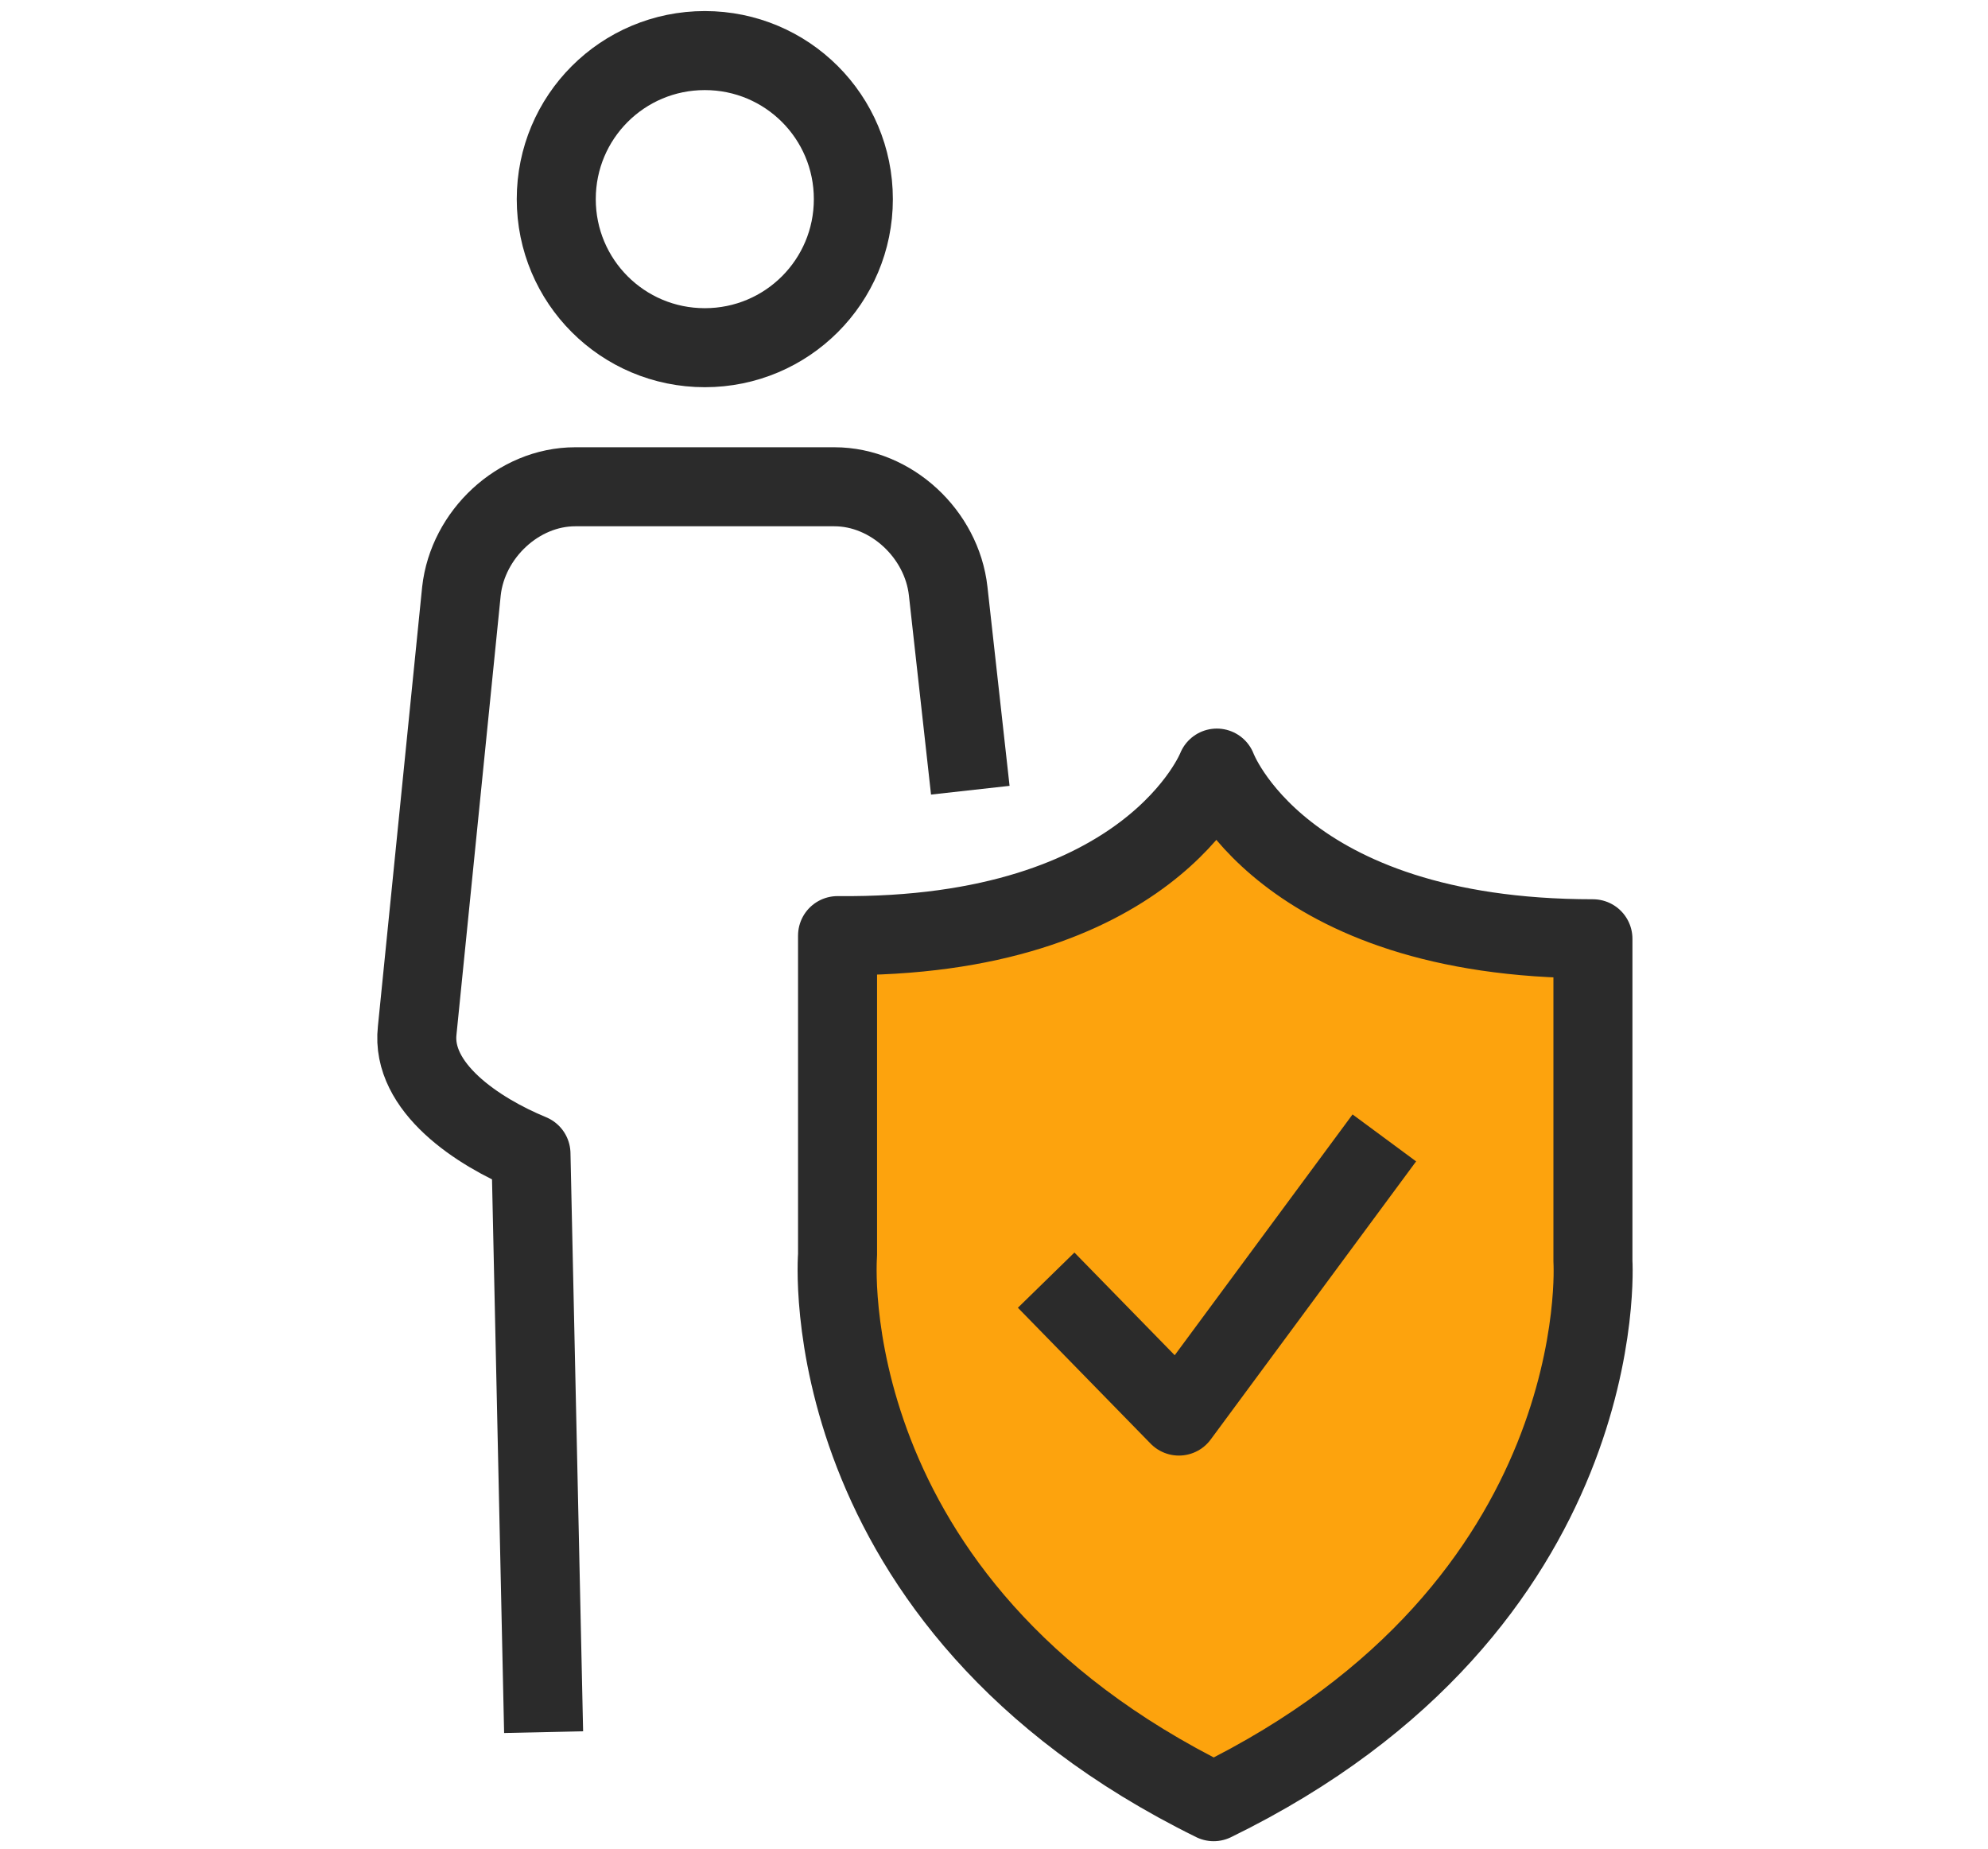
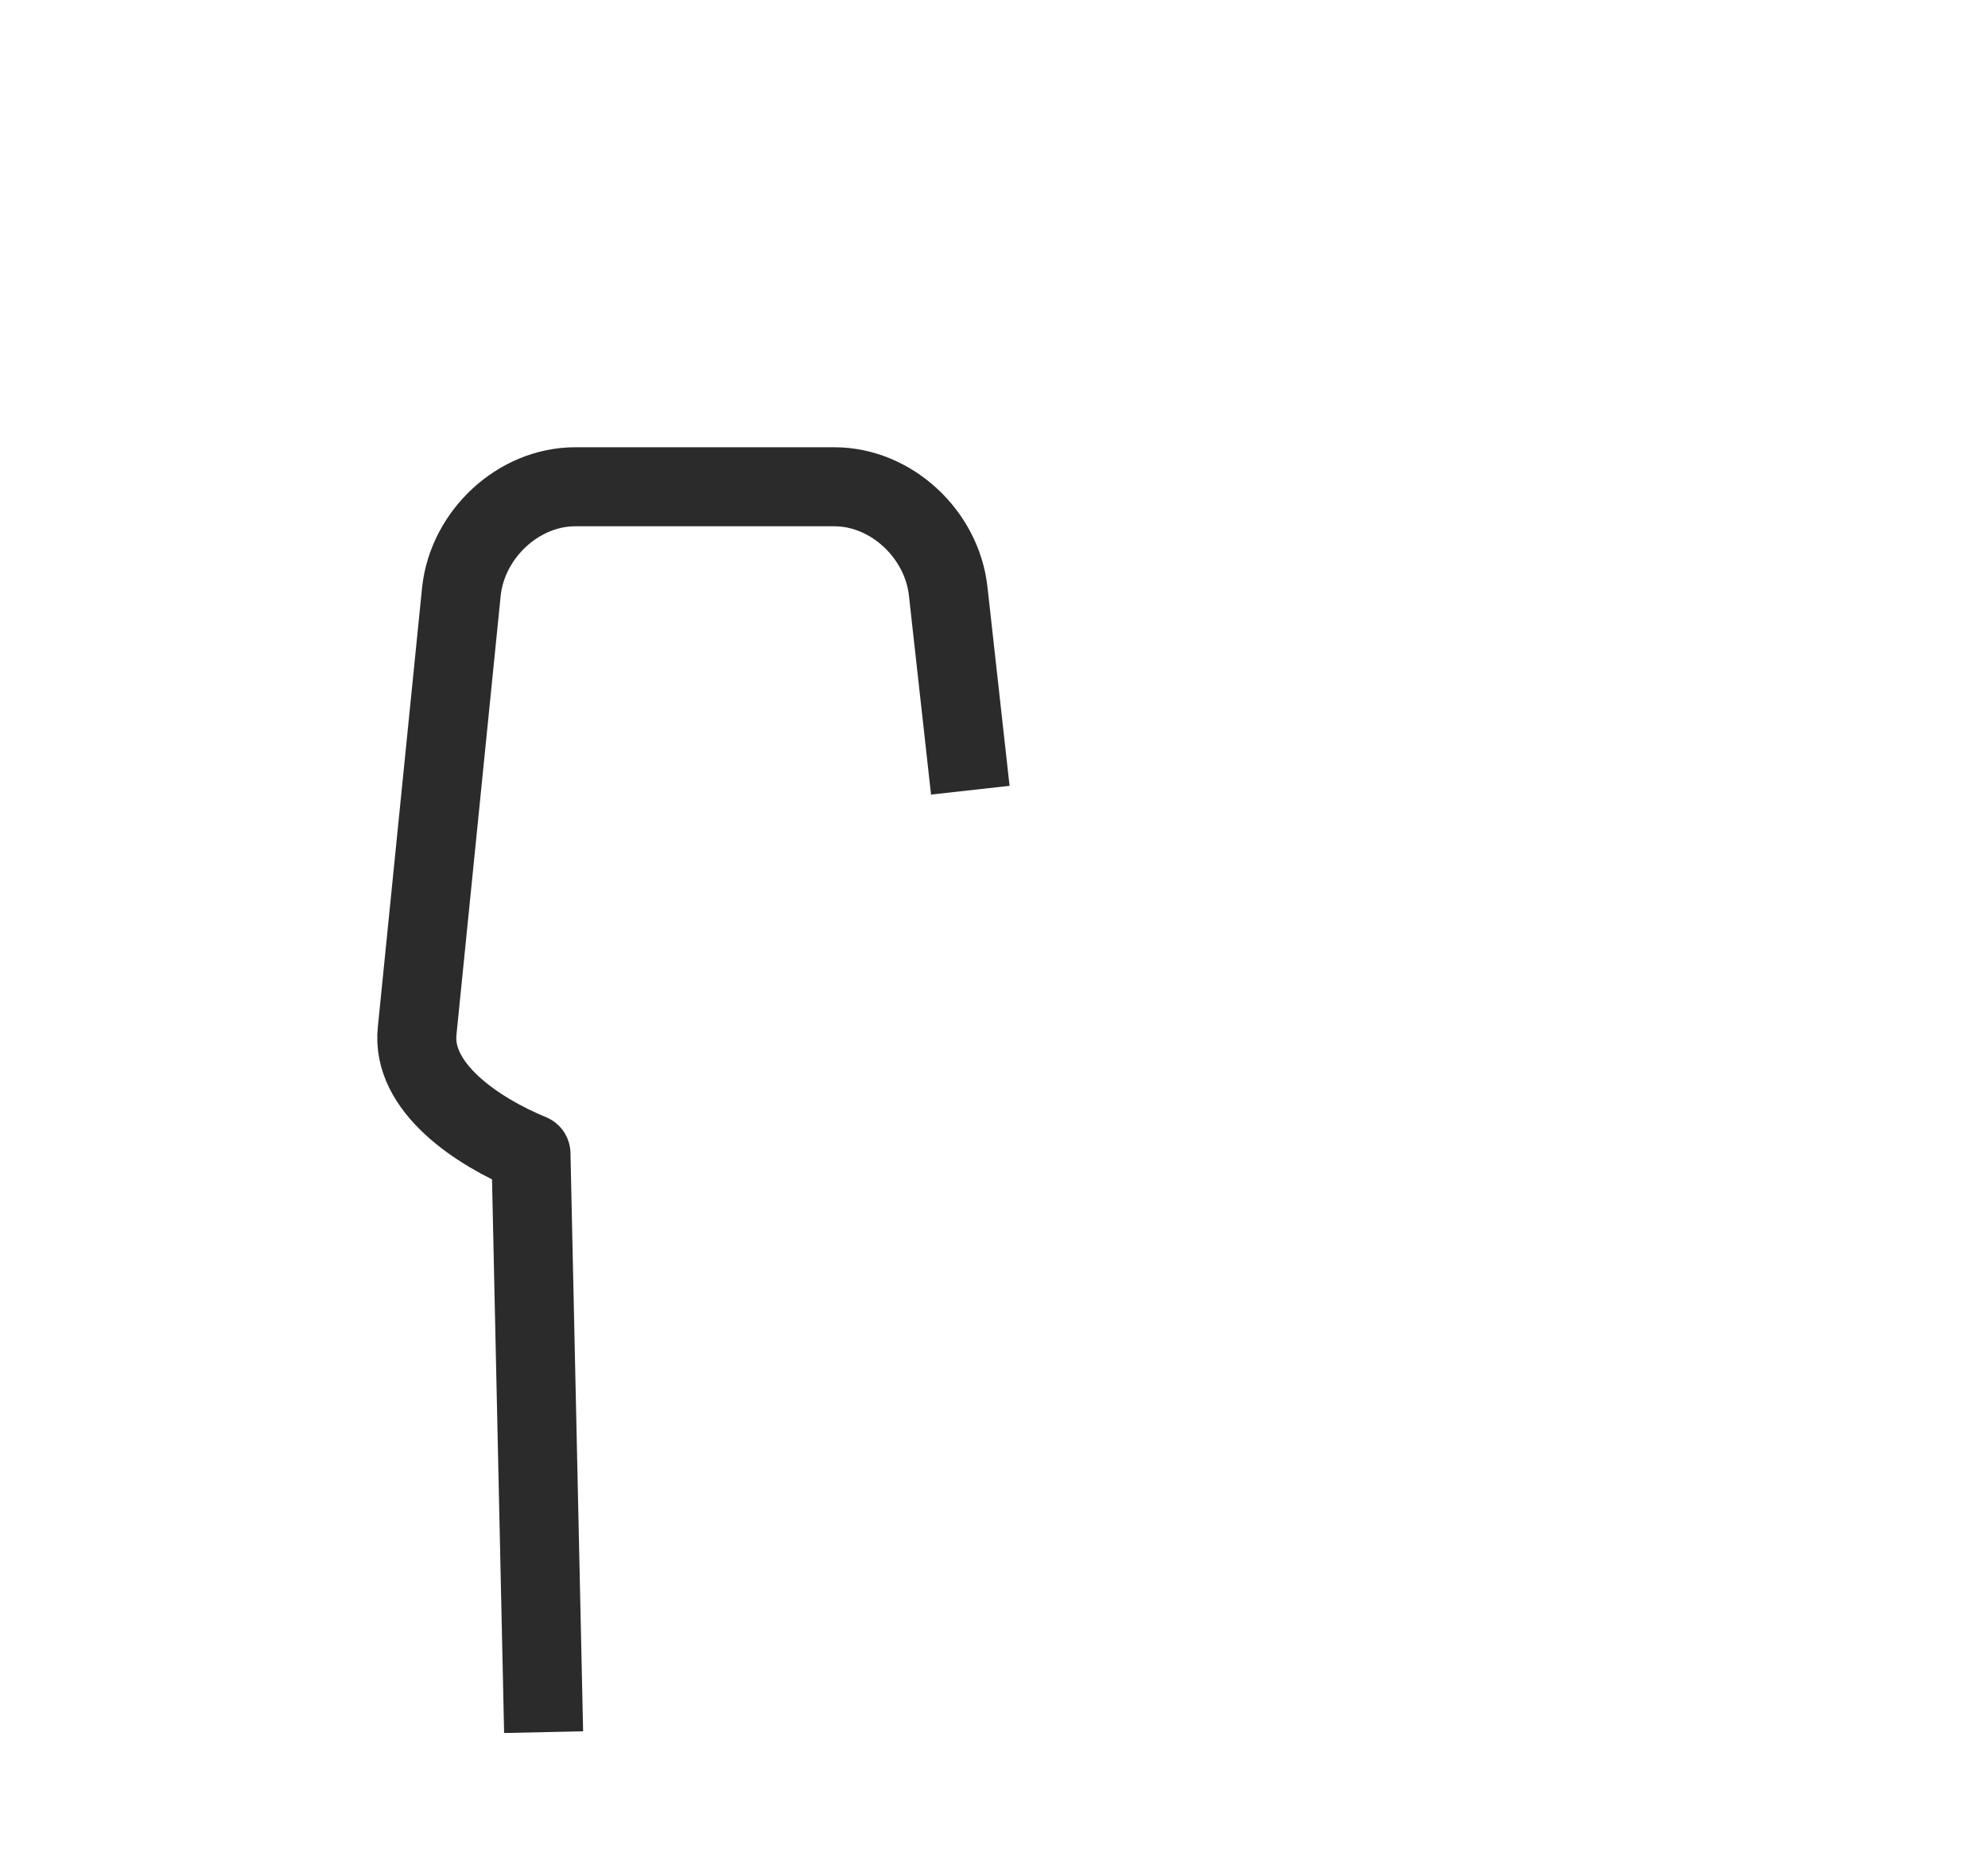
<svg xmlns="http://www.w3.org/2000/svg" version="1.1" id="Layer_1" x="0px" y="0px" viewBox="0 0 62.9 58.5" style="enable-background:new 0 0 62.9 58.5;" xml:space="preserve">
  <style type="text/css">
	.st0{fill:none;stroke:#2B2B2B;stroke-width:2.5;stroke-linejoin:round;}
	.st1{fill:#FDA30D;}
</style>
  <g id="Layer_1_1_">
</g>
  <g id="Calque_2">
    <g>
-       <path class="st0" d="M27,6.3c0,2.6-2.1,4.7-4.7,4.7s-4.7-2.1-4.7-4.7s2.1-4.7,4.7-4.7S27,3.7,27,6.3z" />
      <path class="st0" d="M30.7,25L30,18.7c-0.2-1.8-1.8-3.3-3.6-3.3h-8.2c-1.8,0-3.4,1.5-3.6,3.3l-1.4,13.9c-0.2,1.8,1.9,3.2,3.6,3.9    l0.4,18.3" />
      <g>
        <g>
-           <path class="st1" d="M50.4,39.9V29.7c-9.9,0-11.9-5.4-11.9-5.4s-2.1,5.4-12,5.3v10.1c0,0-0.9,11,11.9,17.3      C51.1,50.8,50.4,39.9,50.4,39.9z" />
-           <path class="st0" d="M50.4,39.9V29.7c-9.9,0-11.9-5.4-11.9-5.4s-2.1,5.4-12,5.3v10.1c0,0-0.9,11,11.9,17.3      C51.1,50.8,50.4,39.9,50.4,39.9z" />
-           <polyline class="st0" points="33.1,40.5 37.3,44.8 43.8,36     " />
-         </g>
+           </g>
      </g>
    </g>
  </g>
</svg>